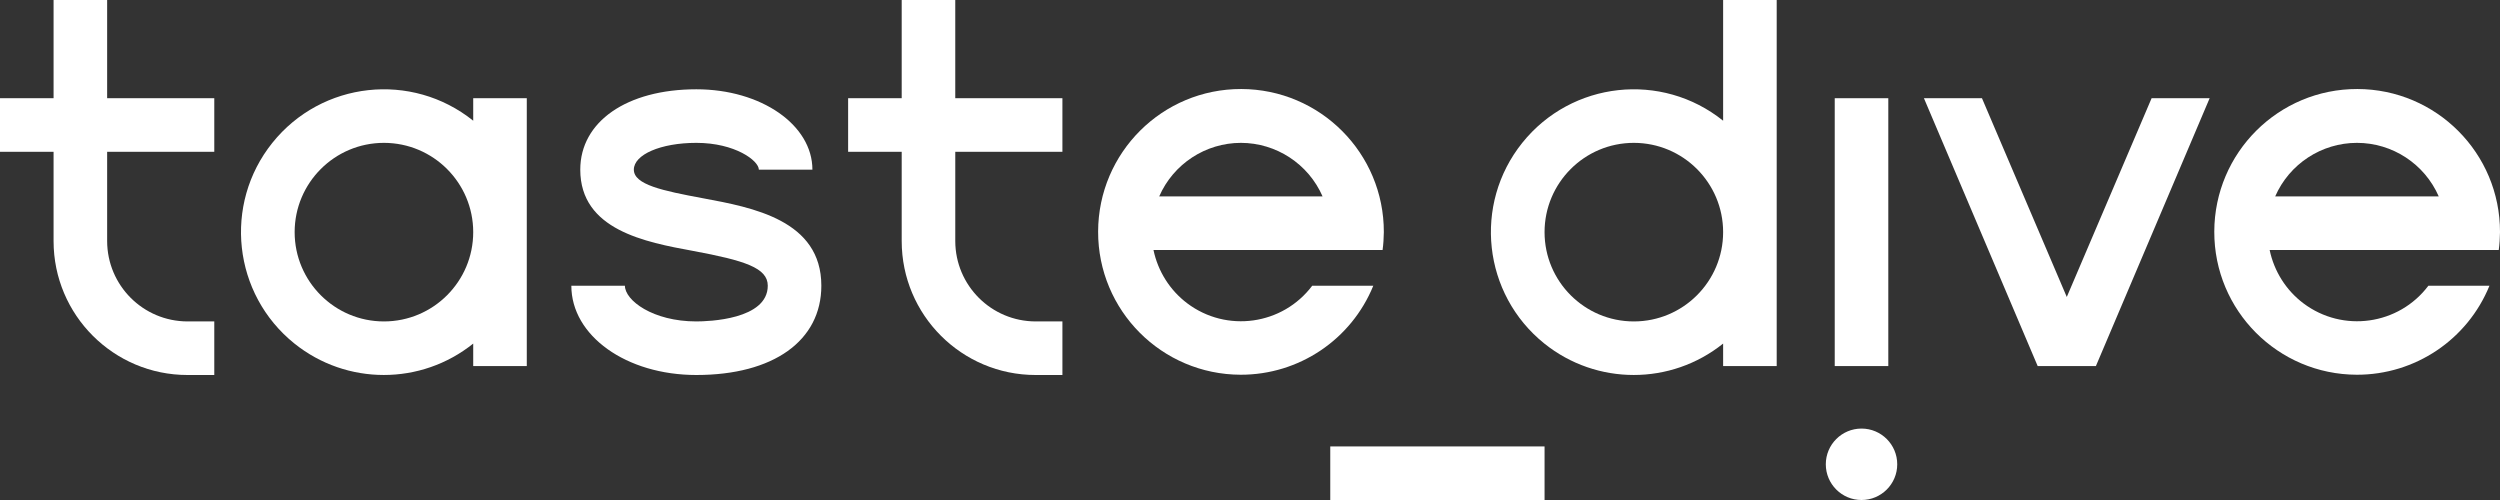
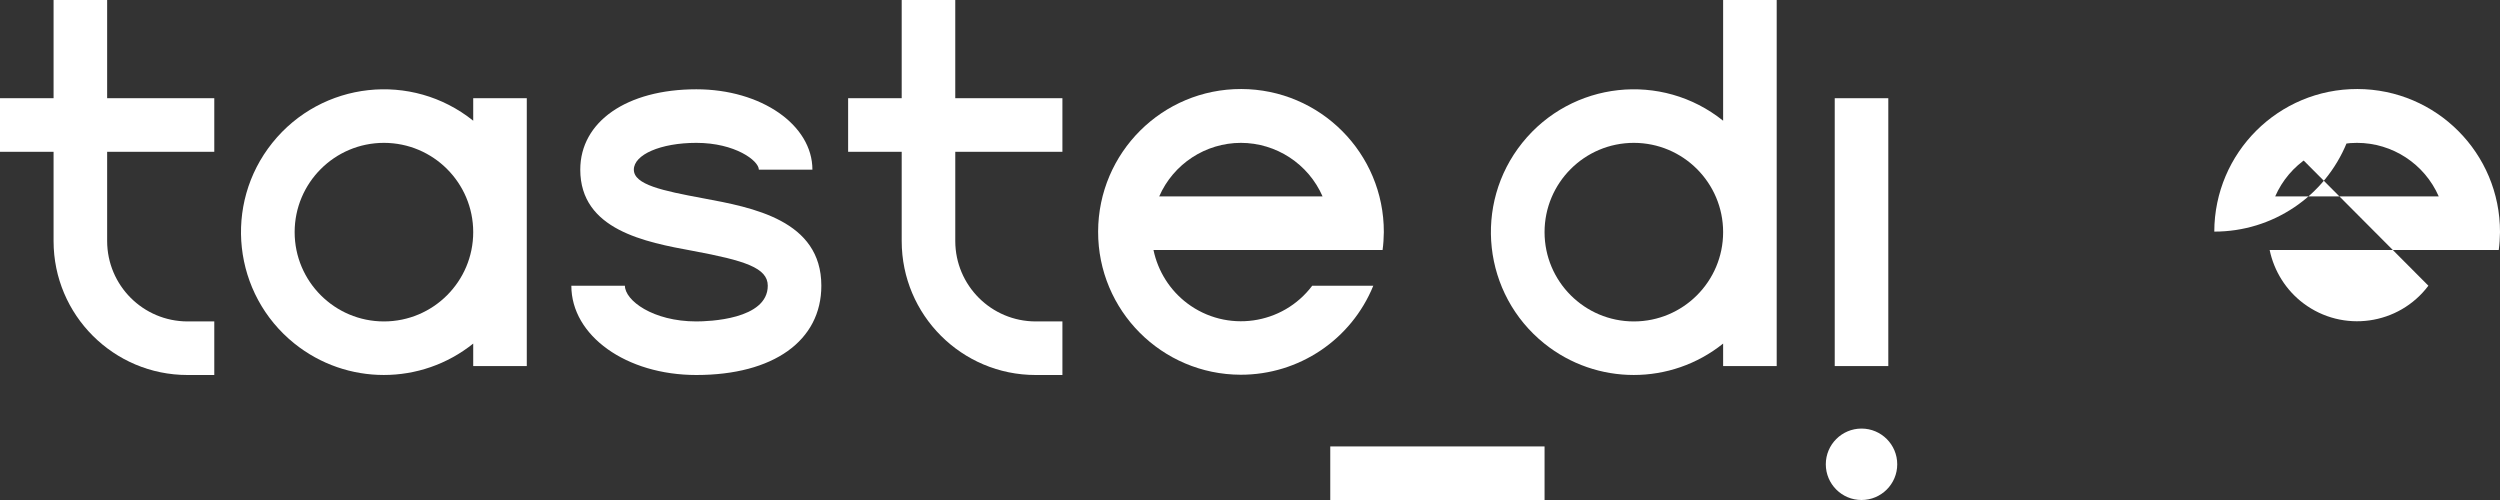
<svg xmlns="http://www.w3.org/2000/svg" id="Layer_1" viewBox="0 0 280 56">
  <rect x="0" y="0" width="280" height="56" fill="#333333" stroke="none" />
  <defs>
    <style>.cls-1{fill:#fff;stroke-width:0px;}</style>
  </defs>
  <path class="cls-1" d="m192.99,0v13.52c-6.89-5.53-16.96-4.42-22.49,2.47-5.53,6.89-4.42,16.96,2.47,22.49,5.85,4.69,14.17,4.69,20.02,0v2.52h6V0h-6Zm-10,36c-5.52,0-10-4.48-10-10s4.48-10,10-10,10,4.48,10,10-4.48,10-10,10Z" />
  <path class="cls-1" d="m77.99,42c-7.86,0-14-4.4-14-10h6c0,1.64,3.12,4,8,4,1.34,0,8-.2,8-4,0-2-2.58-2.82-8.38-3.9-5.32-.98-12.62-2.34-12.62-9.1,0-5.38,5.22-9,13-9,7.28,0,13,4,13,9h-6c0-1-2.66-3-7-3-4,0-7,1.32-7,3s3.2,2.36,7.72,3.2c5.6,1.04,13.28,2.46,13.28,9.8,0,6.16-5.36,10-14,10Z" />
  <path class="cls-1" d="m53,11v2.52c-6.89-5.53-16.96-4.42-22.49,2.47-5.53,6.89-4.42,16.96,2.47,22.49,5.85,4.69,14.17,4.69,20.02,0v2.52h6V11h-6Zm-10,25c-5.52,0-10-4.48-10-10s4.48-10,10-10,10,4.48,10,10-4.48,10-10,10Z" />
  <rect class="cls-1" x="205.49" y="11" width="6" height="30" />
  <rect class="cls-1" x="148.99" y="50" width="24" height="6" />
  <circle class="cls-1" cx="208.49" cy="52" r="4" />
-   <path class="cls-1" d="m271.98,32c-3.32,4.41-9.59,5.29-14,1.97-1.94-1.46-3.28-3.59-3.78-5.97h25.66c.09-.66.13-1.33.14-2,.02-8.84-7.13-16.01-15.97-16.03-8.84-.02-16.01,7.13-16.03,15.97s7.13,16.01,15.97,16.03c6.52.01,12.39-3.93,14.85-9.97h-6.84Zm-8-16c3.97,0,7.57,2.36,9.16,6h-18.32c1.59-3.64,5.19-6,9.16-6Z" />
+   <path class="cls-1" d="m271.98,32c-3.32,4.41-9.59,5.29-14,1.97-1.94-1.46-3.28-3.59-3.78-5.97h25.66c.09-.66.13-1.33.14-2,.02-8.84-7.13-16.01-15.97-16.03-8.84-.02-16.01,7.13-16.03,15.97c6.52.01,12.39-3.93,14.85-9.97h-6.84Zm-8-16c3.97,0,7.57,2.36,9.16,6h-18.32c1.59-3.64,5.19-6,9.16-6Z" />
  <path class="cls-1" d="m146.97,32c-3.32,4.41-9.59,5.29-14,1.97-1.94-1.46-3.28-3.59-3.78-5.97h25.66c.09-.66.13-1.33.14-2,.02-8.84-7.13-16.01-15.97-16.03-8.84-.02-16.01,7.13-16.03,15.97-.02,8.84,7.13,16.01,15.97,16.03,6.52.01,12.39-3.93,14.85-9.97h-6.84Zm-8-16c3.97,0,7.57,2.36,9.16,6h-18.3c1.59-3.64,5.19-6,9.16-6h-.02Z" />
-   <polygon class="cls-1" points="240.98 11 231.48 33.26 221.98 11 215.48 11 228.22 41 234.74 41 247.48 11 240.98 11" />
  <path class="cls-1" d="m24,17v-6h-12V0h-6v11H0v6h6v10c0,8.28,6.72,15,15,15h3v-6h-3c-4.97-.01-8.99-4.03-9-9v-10h12Z" />
  <path class="cls-1" d="m118.99,17v-6h-12V0h-6v11h-6v6h6v10c0,8.28,6.72,15,15,15h3v-6h-3c-4.97-.01-8.99-4.03-9-9v-10h12Z" />
</svg>